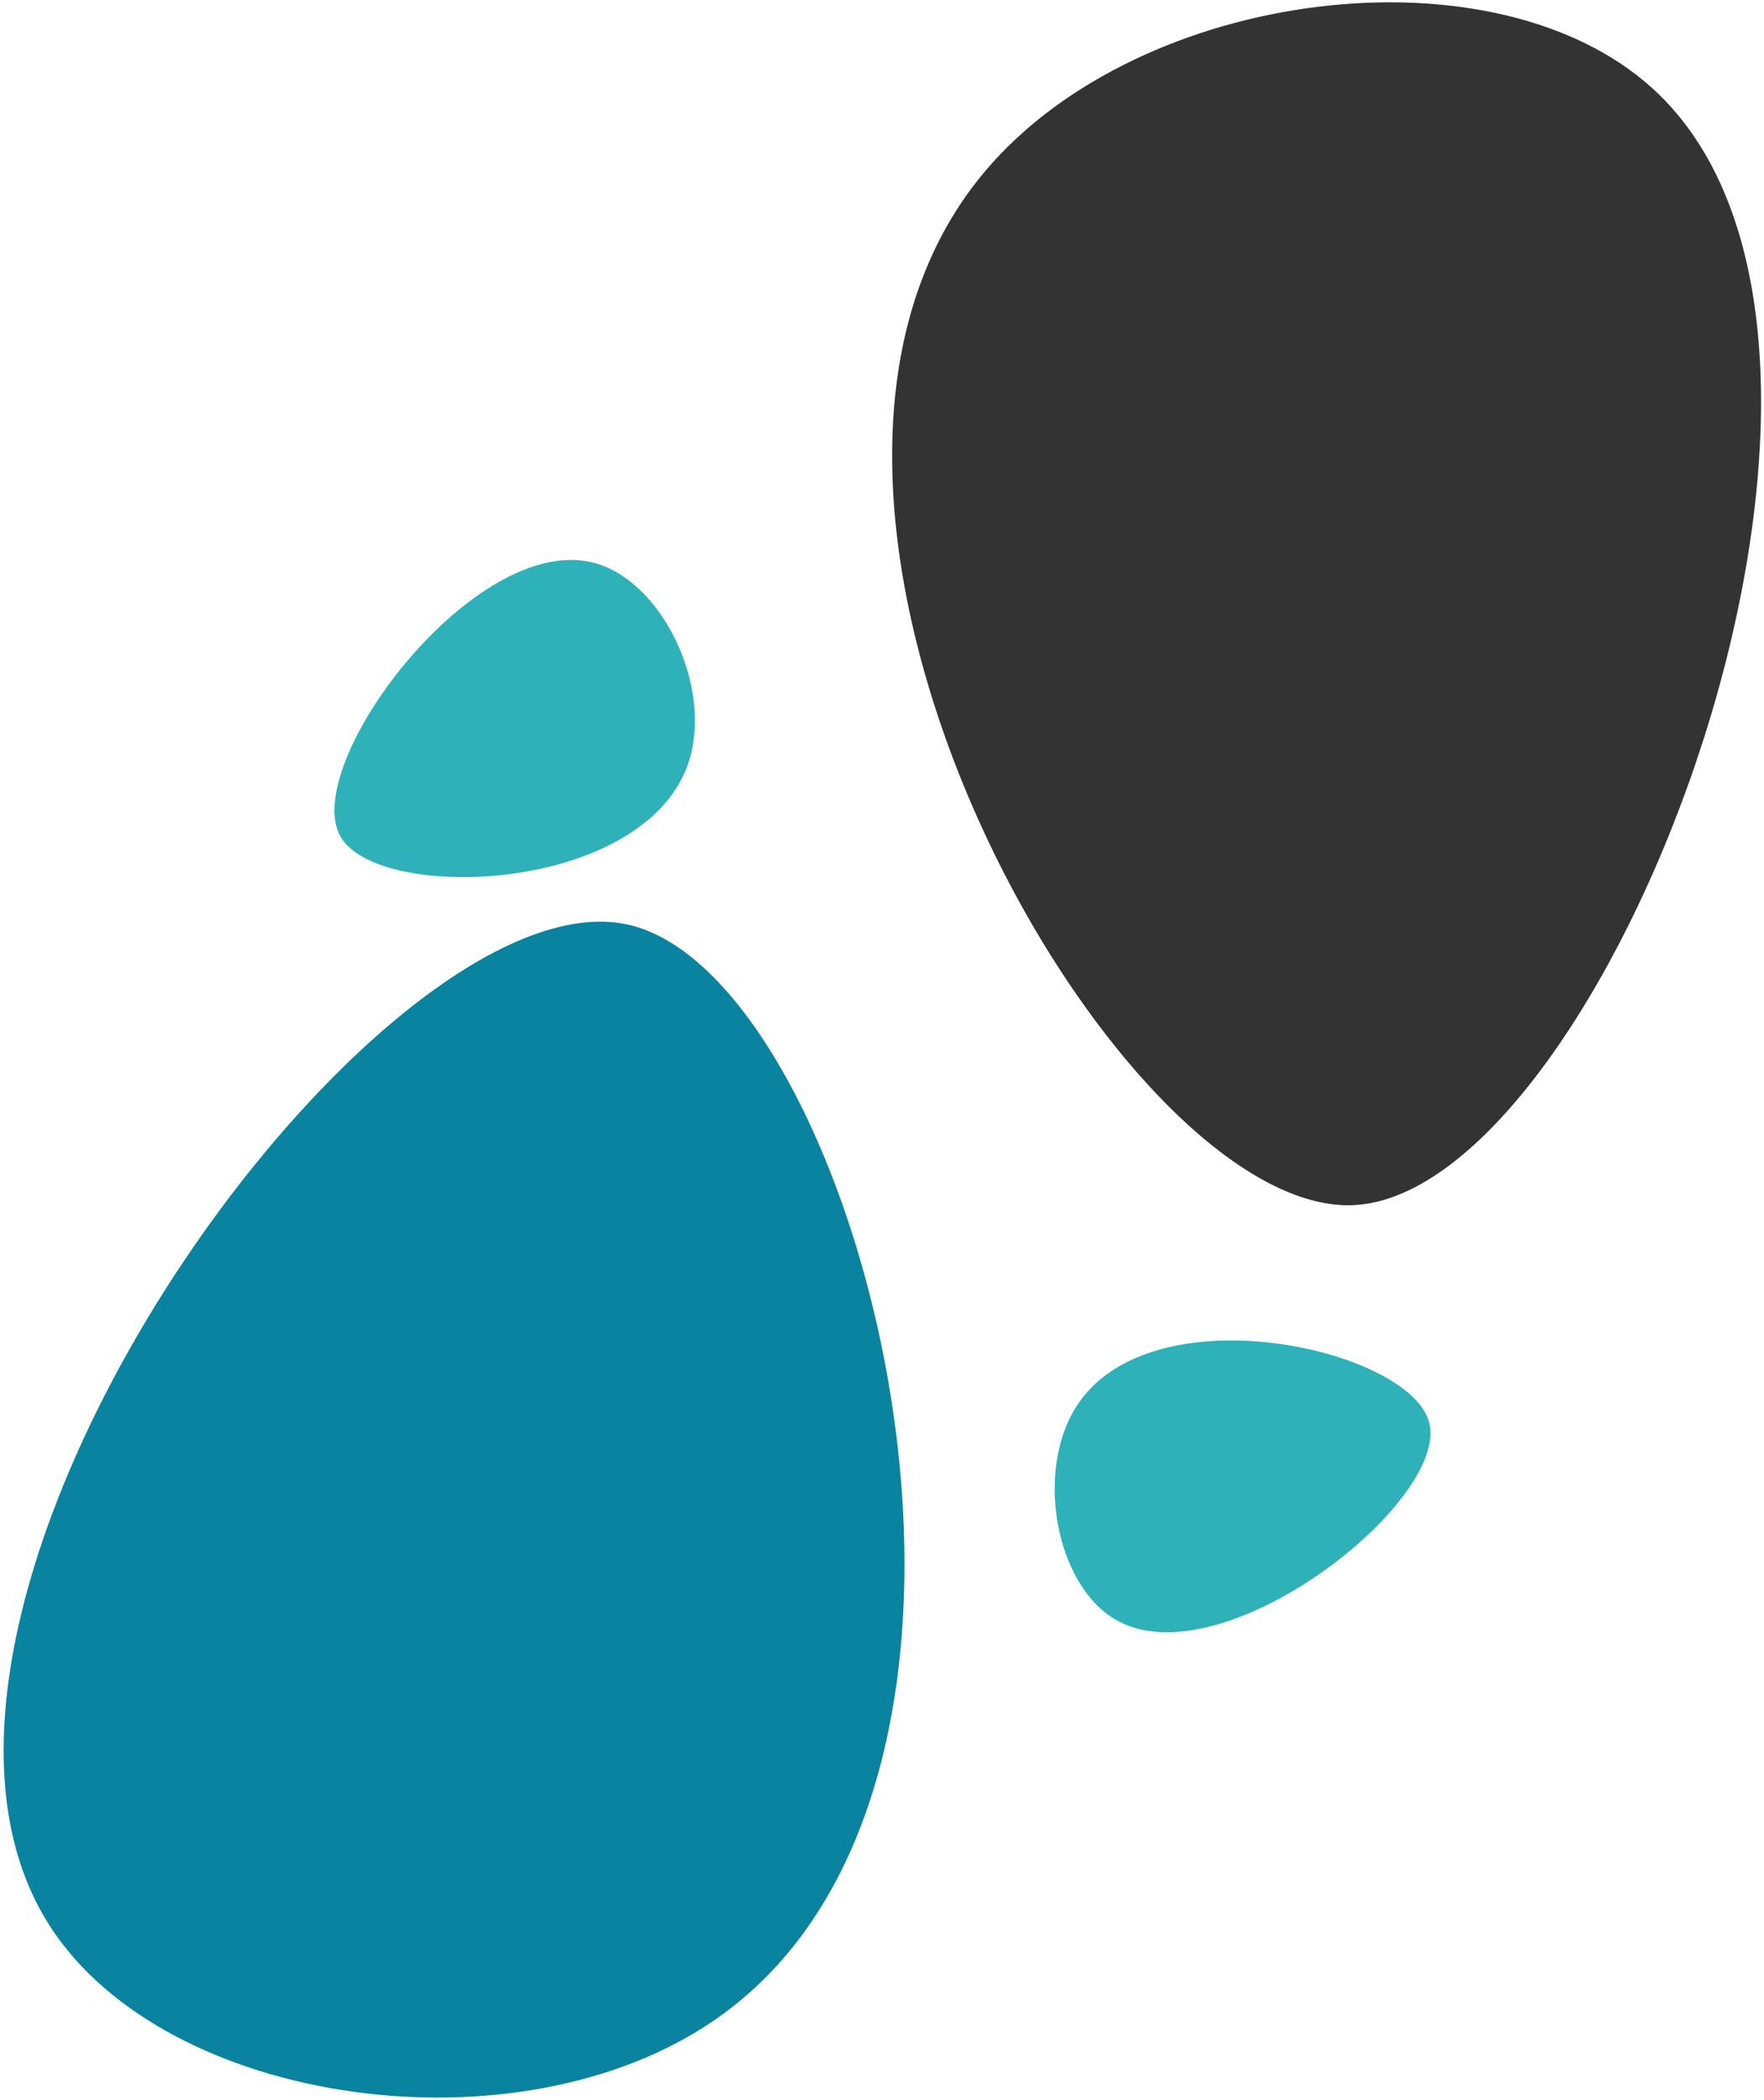
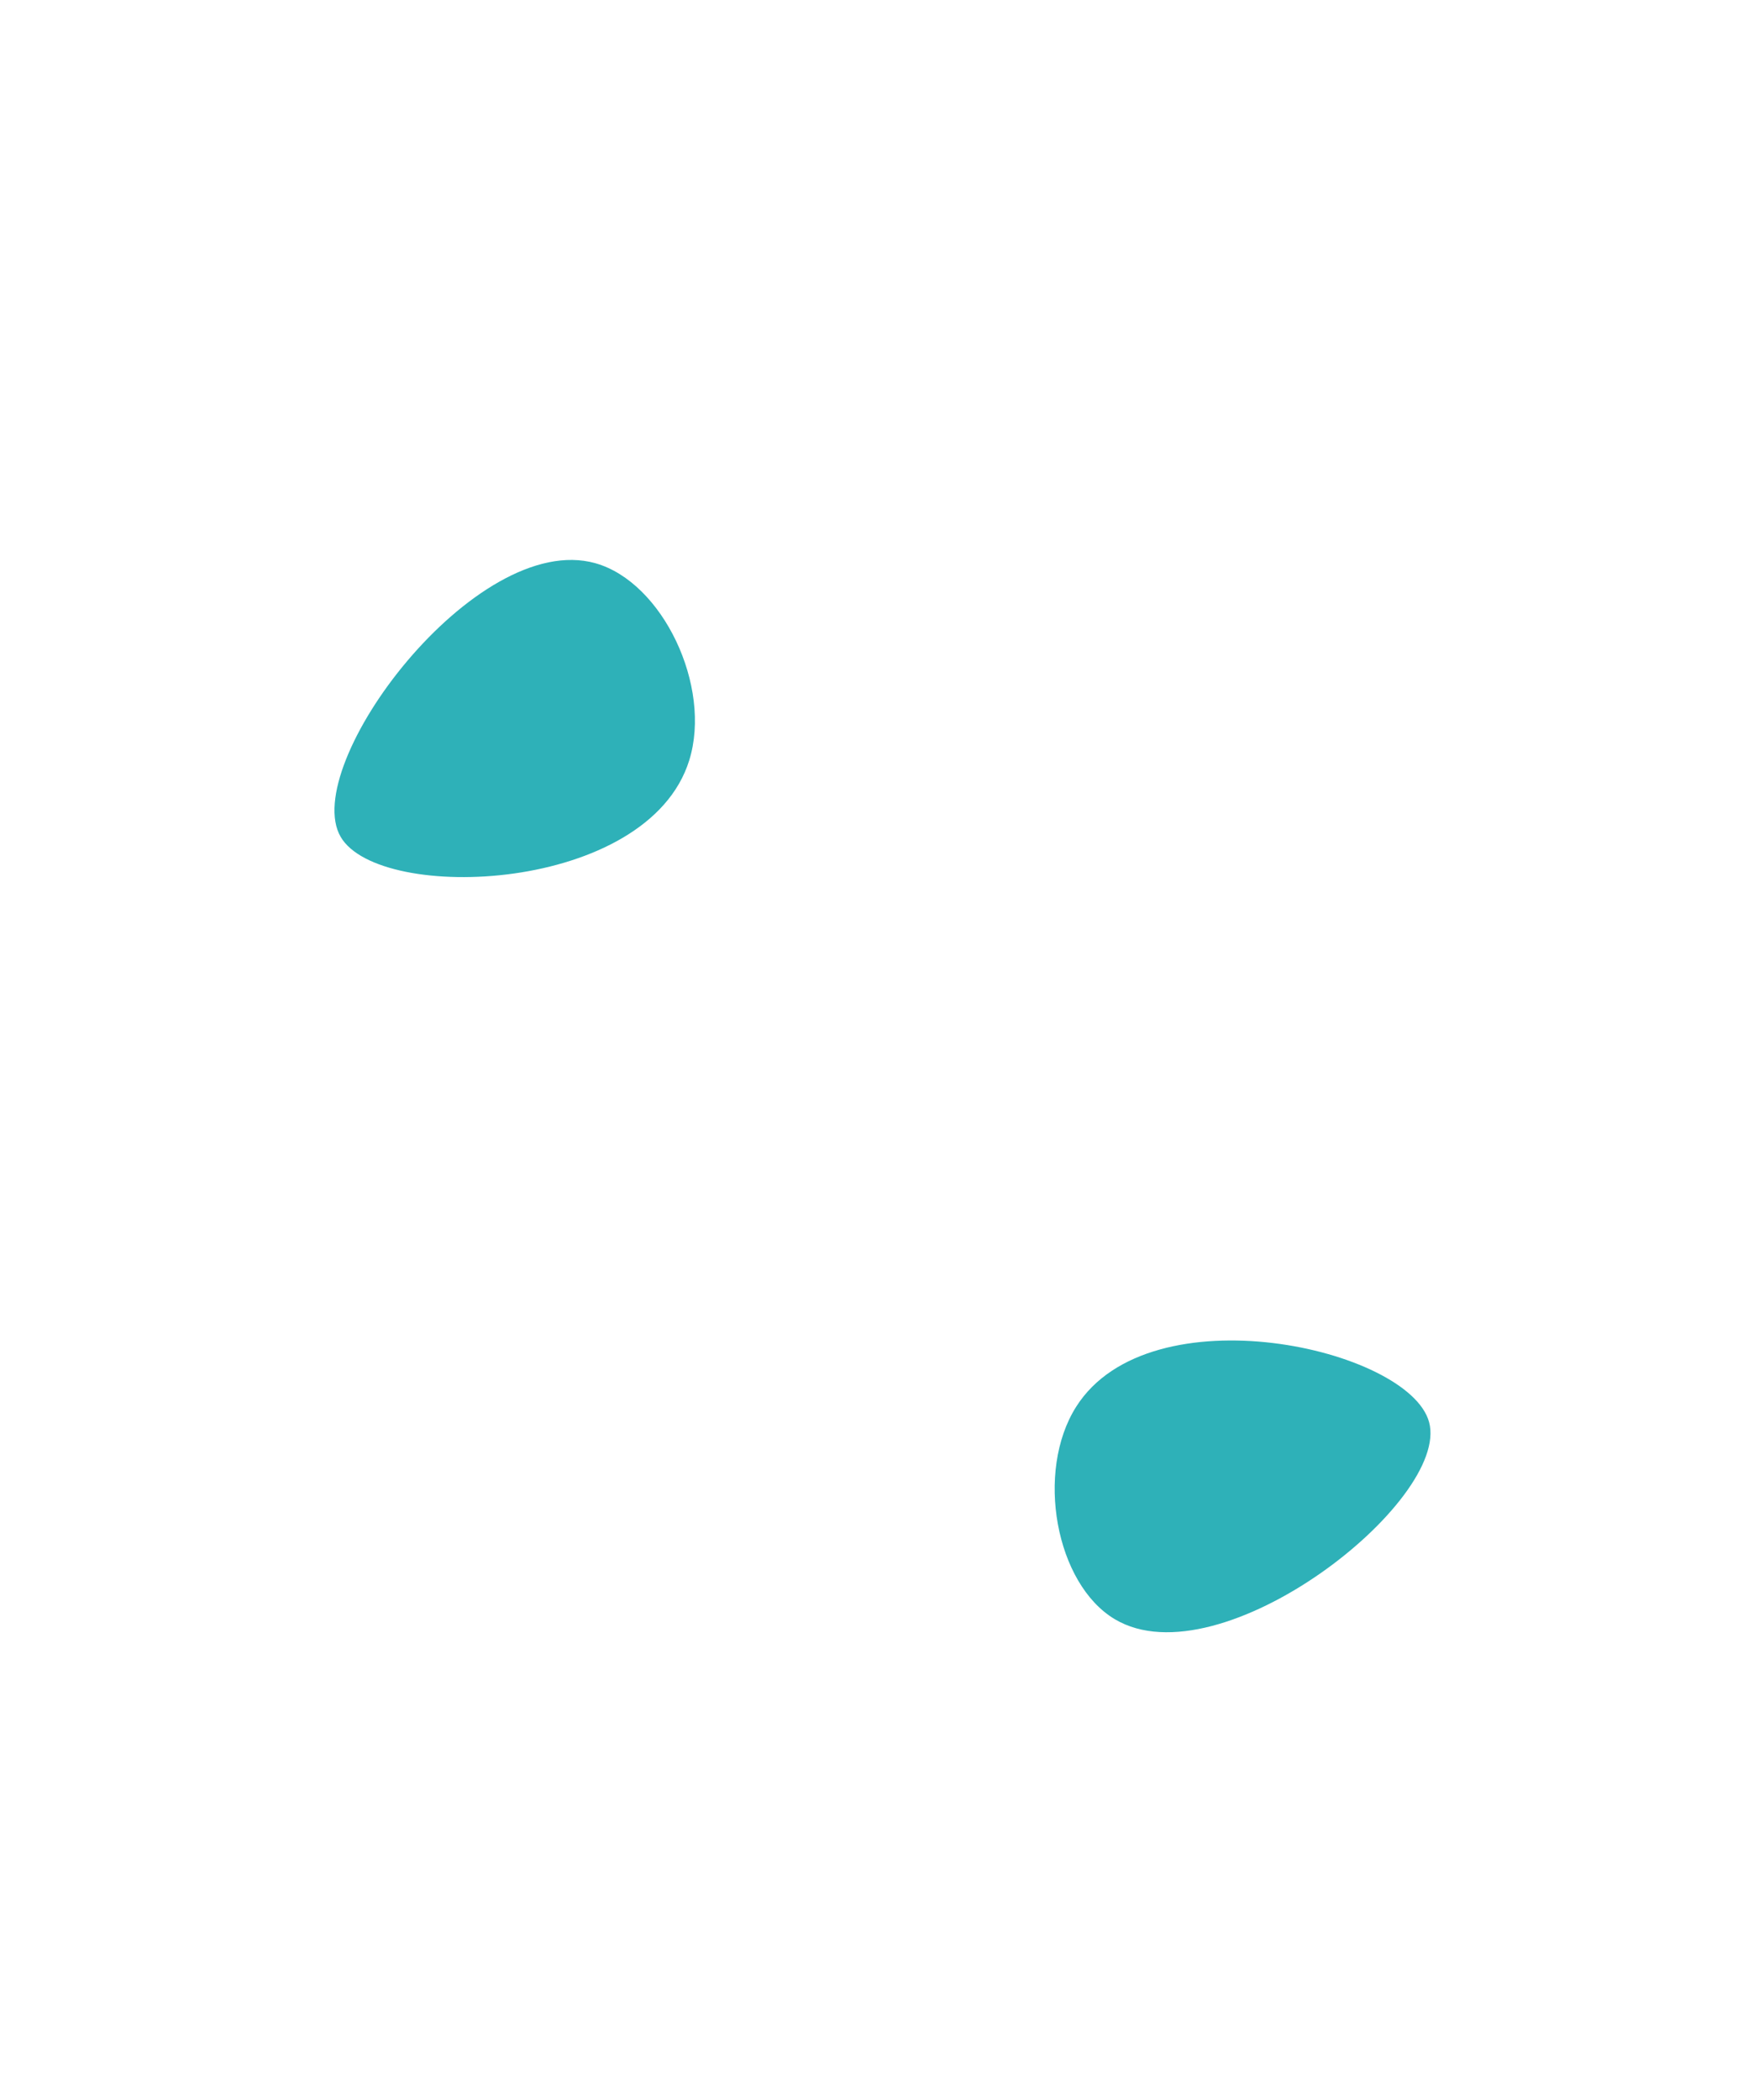
<svg xmlns="http://www.w3.org/2000/svg" width="478" height="569" viewBox="0 0 478 569" fill="none">
-   <path d="M267.265 46.001C191.574 134.754 302.188 328.972 366.491 326.555C435.316 323.967 524.254 93.361 447.776 23.937C404.793 -15.081 309.361 -3.357 267.265 46.001Z" fill="#333333" />
  <path d="M186.764 206.021C175.562 242.025 102.869 244.858 92.318 226.764C81.026 207.397 128.92 143.467 161.347 152.611C179.572 157.751 192.993 185.997 186.764 206.021Z" fill="#2EB1B8" />
-   <path d="M193.648 547.34C289.747 481.203 233.102 264.897 170.341 250.571C103.167 235.238 -42.426 434.993 13.515 521.883C44.957 570.718 140.204 584.119 193.648 547.34Z" fill="#0983A0" />
  <path d="M291.613 381.173C311.619 349.562 381.837 365.339 387.249 385.34C393.041 406.747 330.75 455.754 302.115 438.755C286.021 429.201 280.487 398.753 291.613 381.173Z" fill="#2EB1B8" />
</svg>